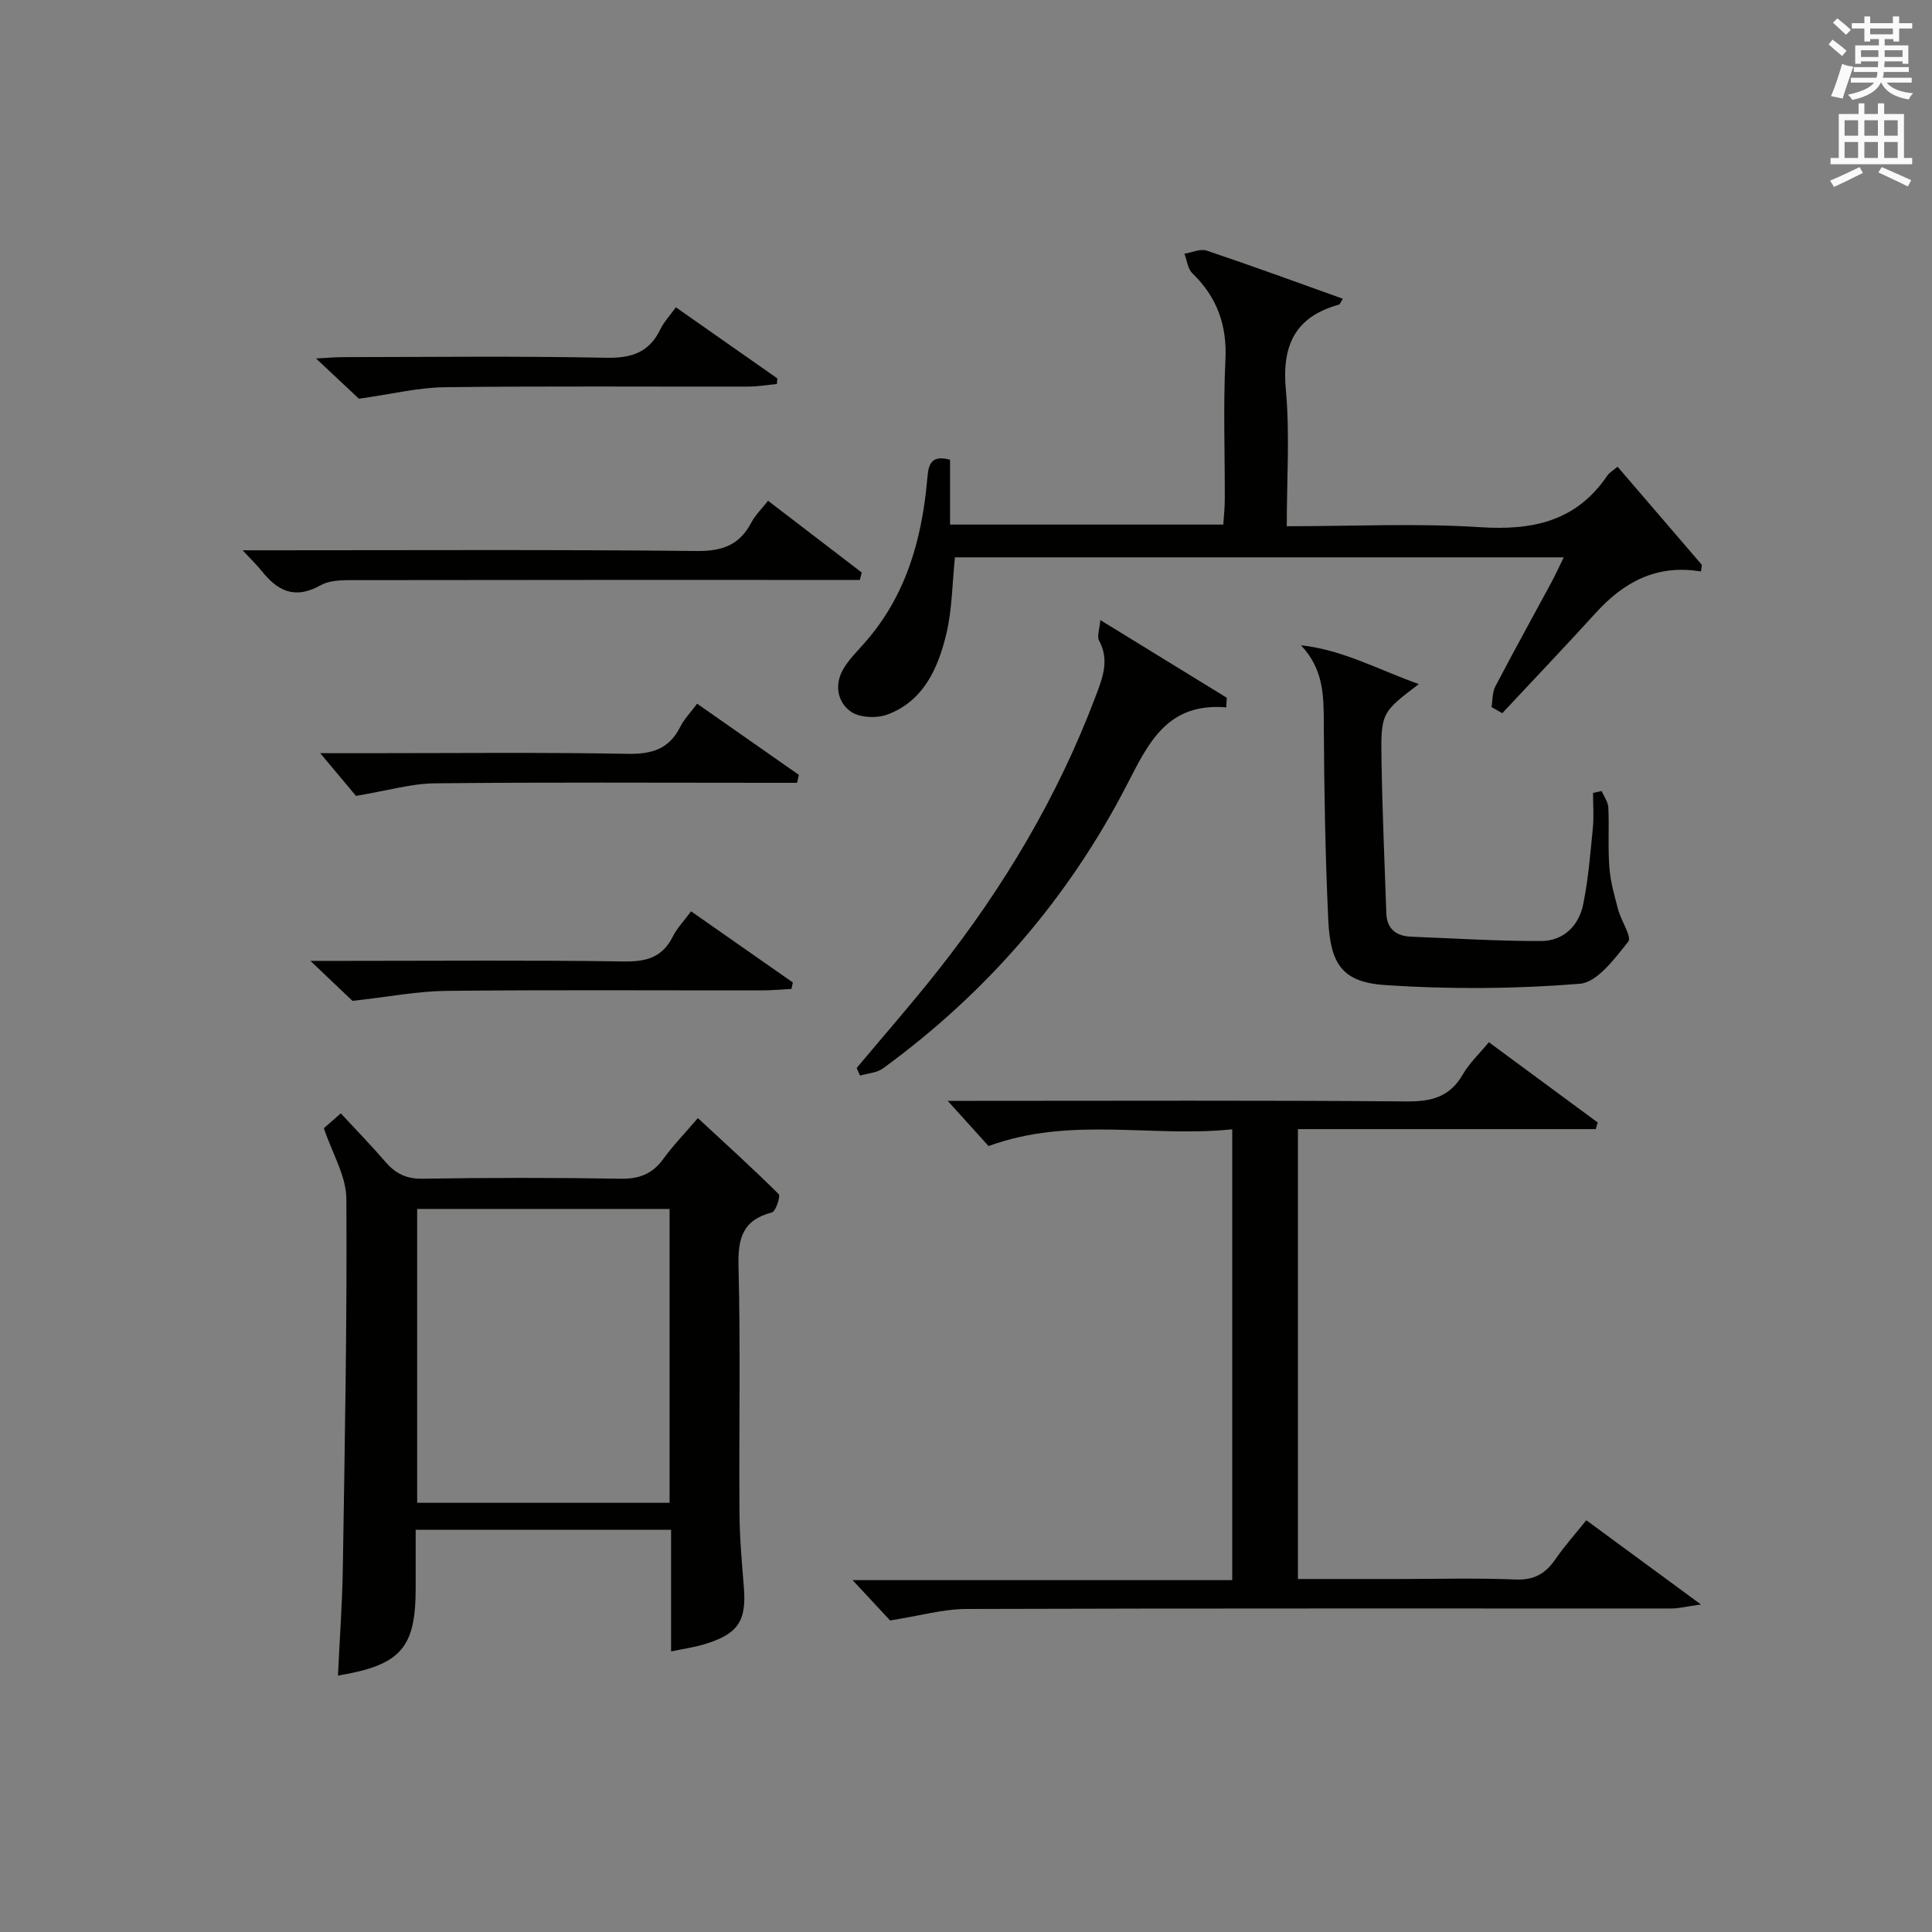
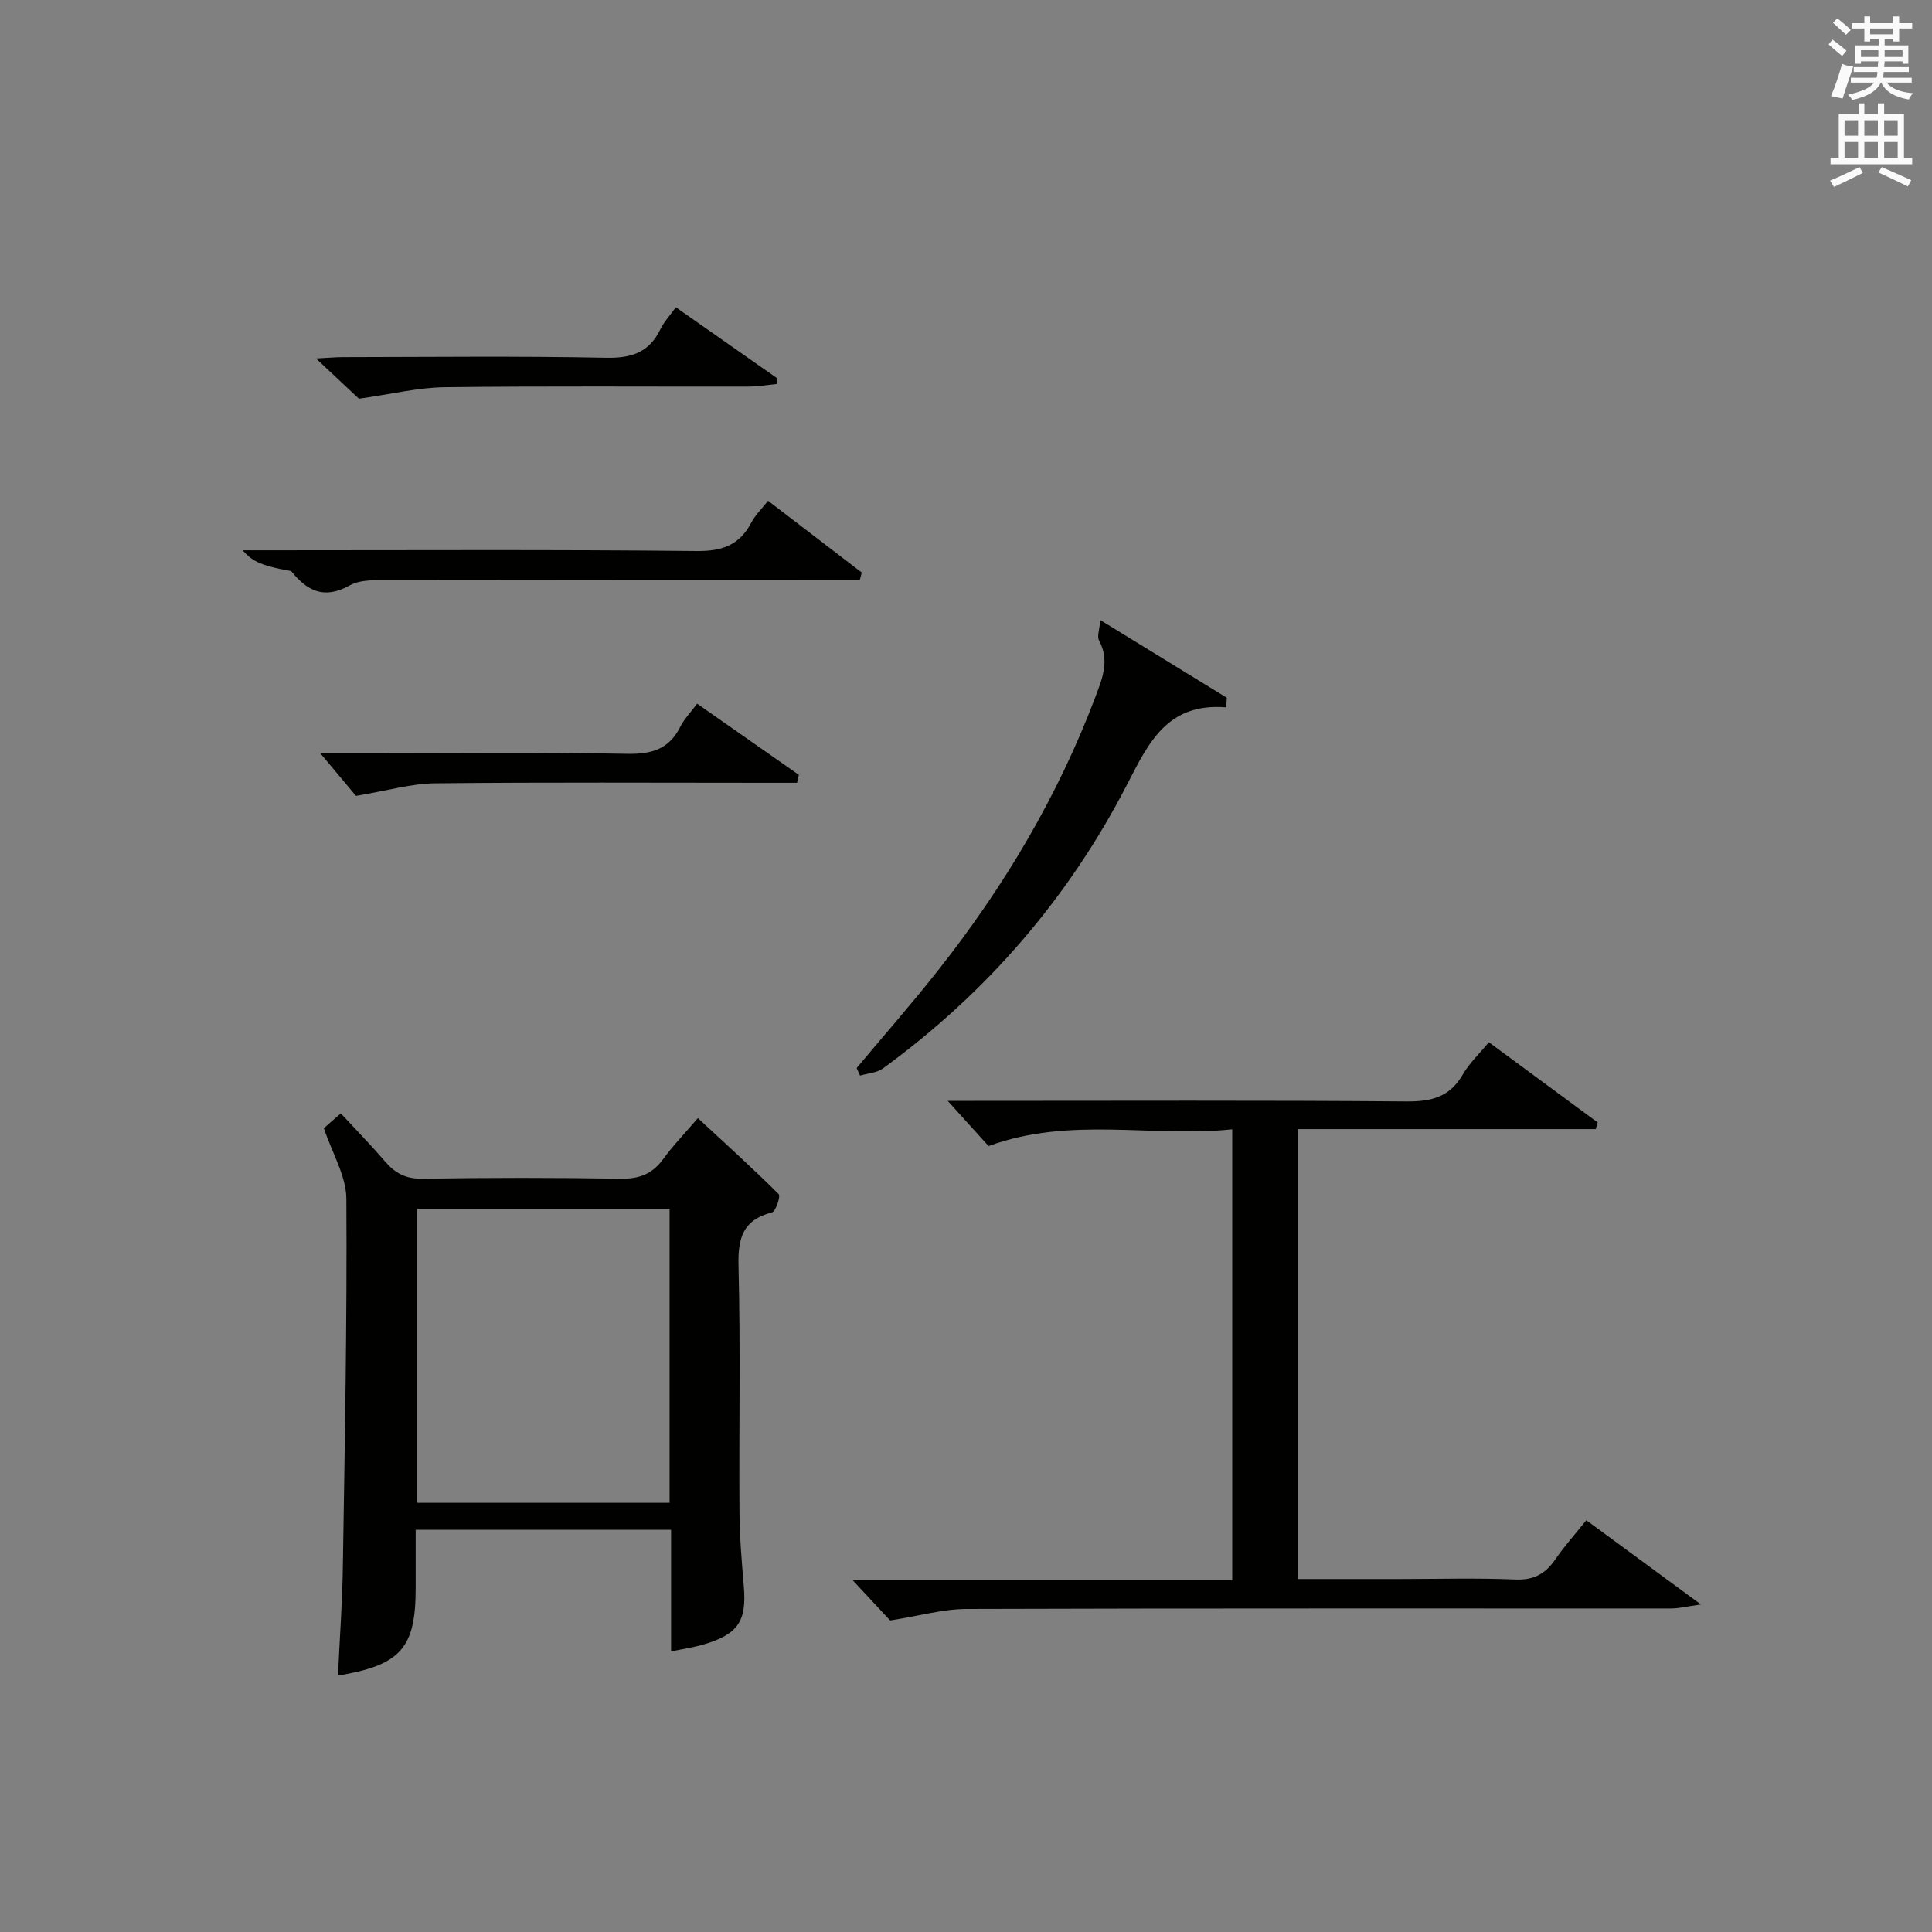
<svg xmlns="http://www.w3.org/2000/svg" version="1.1" id="漢-ZDIC-典" x="0px" y="0px" viewBox="0 0 400 400" style="enable-background:new 0 0 400 400;" xml:space="preserve">
  <rect x="0" y="0" width="400" height="400" fill="#808080" stroke="none" />
  <style type="text/css">
	.st1{fill:#010100;}
	.st2{fill:#fafafb;}
</style>
  <g>
    <path class="st1" d="M69.97,346.91c0.36-7.73,0.9-15.02,1.01-22.31c0.4-25.47,0.89-50.95,0.73-76.42c-0.03-4.69-2.91-9.37-4.66-14.6   c0.74-0.65,1.94-1.7,3.51-3.07c3.18,3.44,6.3,6.63,9.21,10.01c2.07,2.41,4.29,3.57,7.67,3.52c13.66-0.22,27.33-0.23,40.99,0   c3.86,0.07,6.6-0.94,8.87-4.06c2.04-2.81,4.49-5.33,7.19-8.49c5.74,5.32,11.36,10.4,16.73,15.74c0.43,0.43-0.61,3.58-1.4,3.79   c-5.99,1.54-7.07,5.27-6.92,11.04c0.43,16.99,0.08,33.99,0.2,50.99c0.03,5.14,0.47,10.29,0.9,15.42c0.59,7.13-1.14,9.84-8.19,11.96   c-2.05,0.62-4.2,0.92-6.87,1.49c0-8.48,0-16.7,0-25.2c-17.79,0-35.04,0-52.88,0c0,4.18,0,8.12,0,12.07   C86.07,341.2,82.99,344.75,69.97,346.91z M86.37,250.3c0,20.64,0,40.69,0,60.84c17.64,0,34.97,0,52.26,0c0-20.51,0-40.56,0-60.84   C121.1,250.3,103.88,250.3,86.37,250.3z" />
    <path class="st1" d="M184.29,335.5c-1.92-2.06-4.72-5.08-7.77-8.35c26.05,0,52.09,0,78.6,0c0-31.15,0-61.83,0-93.34   c-16.64,1.75-33.49-2.75-50.45,3.47c-2.4-2.66-5.23-5.79-8.46-9.36c2.03,0,3.78,0,5.54,0c29.83,0,59.65-0.13,89.48,0.12   c5.15,0.04,8.93-0.92,11.61-5.56c1.39-2.4,3.5-4.37,5.41-6.7c7.68,5.66,15.11,11.14,22.54,16.62c-0.13,0.46-0.27,0.91-0.4,1.37   c-20.46,0-40.92,0-61.67,0c0,31.37,0,61.95,0,93.15c7.16,0,14.09,0,21.03,0c8,0,16.01-0.24,23.99,0.1   c3.83,0.16,6.22-1.18,8.28-4.18c1.87-2.73,4.1-5.21,6.41-8.09c7.6,5.59,15.04,11.05,23.73,17.44c-2.94,0.41-4.55,0.83-6.16,0.83   c-48.66,0.02-97.31-0.06-145.97,0.1C195.2,333.15,190.39,334.54,184.29,335.5z" />
-     <path class="st1" d="M196.7,95.18c0,4.59,0,8.84,0,13.43c18.8,0,37.38,0,56.57,0c0.1-1.63,0.3-3.37,0.31-5.11c0.03-9.66-0.34-19.34,0.13-28.98   c0.36-7.22-1.74-13-6.86-17.96c-0.95-0.92-1.1-2.66-1.63-4.03c1.55-0.25,3.31-1.09,4.63-0.64c9.4,3.16,18.7,6.57,28.17,9.96   c-0.48,0.74-0.59,1.16-0.8,1.22c-9.09,2.51-11.85,8.43-11,17.63c0.85,9.21,0.19,18.55,0.19,28.25c13.79,0,26.96-0.65,40.04,0.2   c10.88,0.7,19.9-1.21,26.31-10.66c0.43-0.64,1.19-1.05,2.14-1.86c5.92,6.89,11.69,13.61,17.46,20.33c-0.07,0.45-0.13,0.91-0.2,1.36   c-9.19-1.54-15.99,2.21-21.75,8.55c-6.38,7-12.91,13.86-19.38,20.79c-0.74-0.42-1.49-0.84-2.23-1.27c0.24-1.42,0.15-3.02,0.78-4.24   c3.77-7.22,7.72-14.34,11.58-21.5c0.85-1.57,1.59-3.2,2.6-5.26c-42.41,0-84.26,0-126.05,0c-0.57,5.46-0.57,10.84-1.8,15.92   c-1.71,7.06-4.69,13.82-12.16,16.62c-2.23,0.84-5.82,0.68-7.63-0.62c-2.82-2.03-3.42-5.71-1.41-8.99c1.2-1.95,2.89-3.61,4.42-5.36   c8.37-9.55,11.68-21.05,12.81-33.37C192.2,96.78,192.28,93.98,196.7,95.18z" />
-     <path class="st1" d="M269.35,133.6c8.71,0.95,16.1,5.09,24.4,8.03c-7.75,5.91-7.89,5.91-7.72,16.04c0.17,10.46,0.64,20.91,0.99,31.37   c0.11,3.29,2.04,4.77,5.14,4.89c8.96,0.36,17.92,0.92,26.88,0.9c4.64-0.01,7.83-3.13,8.74-7.59c1.06-5.18,1.48-10.49,2-15.77   c0.24-2.41,0.04-4.87,0.04-7.3c0.59-0.13,1.19-0.27,1.78-0.4c0.49,1.14,1.34,2.27,1.39,3.43c0.19,4.15-0.11,8.34,0.22,12.47   c0.23,2.93,1.06,5.84,1.83,8.71c0.61,2.3,2.86,5.59,2.07,6.58c-2.79,3.48-6.4,8.43-10.03,8.72c-13.32,1.07-26.83,1.17-40.17,0.28   c-8.94-0.59-11.48-4.21-11.91-13.56c-0.62-13.45-0.85-26.92-0.92-40.38C274.05,144.22,274.13,138.64,269.35,133.6z" />
    <path class="st1" d="M227.81,128.38c9.25,5.69,17.72,10.89,26.18,16.08c-0.04,0.66-0.07,1.33-0.11,1.99c-12.12-0.99-16.01,7.18-20.46,15.83   c-12.13,23.59-29.12,43.26-50.61,58.92c-1.27,0.93-3.15,1.02-4.75,1.49c-0.23-0.52-0.47-1.05-0.7-1.57   c5.62-6.72,11.41-13.31,16.83-20.18c13.69-17.33,24.87-36.12,32.68-56.86c1.42-3.76,2.87-7.42,0.68-11.46   C227.08,131.76,227.65,130.33,227.81,128.38z" />
-     <path class="st1" d="M50.23,113.93c2.72,0,4.47,0,6.22,0c29.28,0,58.57-0.16,87.84,0.15c5.3,0.05,8.83-1.26,11.27-5.9   c0.82-1.56,2.17-2.85,3.46-4.5c6.66,5.1,13.03,9.97,19.39,14.85c-0.13,0.51-0.26,1.03-0.39,1.54c-2.03,0-4.06,0-6.09,0   c-32.44,0-64.89-0.02-97.33,0.04c-2.79,0.01-6.01-0.18-8.28,1.09c-5.31,2.96-8.83,1.15-12.12-2.96   C53.2,116.99,52.04,115.88,50.23,113.93z" />
+     <path class="st1" d="M50.23,113.93c2.72,0,4.47,0,6.22,0c29.28,0,58.57-0.16,87.84,0.15c5.3,0.05,8.83-1.26,11.27-5.9   c0.82-1.56,2.17-2.85,3.46-4.5c6.66,5.1,13.03,9.97,19.39,14.85c-0.13,0.51-0.26,1.03-0.39,1.54c-32.44,0-64.89-0.02-97.33,0.04c-2.79,0.01-6.01-0.18-8.28,1.09c-5.31,2.96-8.83,1.15-12.12-2.96   C53.2,116.99,52.04,115.88,50.23,113.93z" />
    <path class="st1" d="M73.7,164.78c-1.76-2.1-4.48-5.35-7.4-8.84c2.99,0,6.08,0,9.18,0c18.15,0,36.31-0.2,54.46,0.13   c5.03,0.09,8.59-0.98,10.9-5.59c0.8-1.6,2.12-2.94,3.49-4.79c7.13,4.99,14.1,9.87,21.07,14.74c-0.13,0.55-0.25,1.1-0.38,1.64   c-2.02,0-4.04,0-6.06,0c-22.98,0-45.97-0.14-68.95,0.11C85.18,162.23,80.35,163.67,73.7,164.78z" />
-     <path class="st1" d="M72.98,207.22c-1.65-1.57-4.71-4.47-8.71-8.28c3.35,0,5.44,0,7.53,0c19.14,0,38.27-0.17,57.4,0.12   c4.65,0.07,7.95-0.86,10.1-5.16c0.87-1.74,2.3-3.21,3.78-5.22c7.14,4.99,14.11,9.86,21.07,14.73c-0.1,0.45-0.19,0.9-0.29,1.34   c-2.03,0.1-4.05,0.3-6.08,0.3c-21.8,0.02-43.6-0.13-65.39,0.1C86.42,205.22,80.45,206.39,72.98,207.22z" />
    <path class="st1" d="M139.93,63.62c7.27,5.1,14.14,9.92,21.02,14.73c-0.04,0.39-0.08,0.78-0.11,1.16c-1.96,0.18-3.93,0.52-5.89,0.53   c-20.97,0.04-41.95-0.13-62.92,0.13c-5.5,0.07-10.99,1.44-17.72,2.38c-1.91-1.79-5.02-4.71-8.88-8.33c2.48-0.13,4.04-0.28,5.6-0.28   c18.14-0.02,36.29-0.24,54.43,0.13c5.26,0.11,8.92-1.07,11.25-5.87C137.41,66.73,138.58,65.49,139.93,63.62z" />
    <path class="st2" d="M378.6,9.2l0.8-1c0.9,0.7,1.9,1.4,2.9,2.3l-0.9,1.1C380.3,10.7,379.4,9.9,378.6,9.2z M379.1,19.9   c0.9-2.1,1.6-4.3,2.3-6.7c0.4,0.2,0.8,0.4,2.3,0.6c-0.7,2.1-1.5,4.3-2.2,6.6L379.1,19.9z M379.5,4.7l0.9-0.9c1,0.8,2,1.6,2.8,2.4   l-1,1C381.2,6.3,380.3,5.4,379.5,4.7z M392,3.4h1.2v1.4h2.7v1.1h-2.7v2.7H392V8.1h-1.8v1.3h4.9v3.8h-1.2v-0.5h-3.7   c0,0.4-0.1,0.9-0.1,1.2h5.1v1H390c0,0.5-0.1,0.9-0.2,1.2h6v1h-5.2c1.1,1.3,2.9,2,5.5,2.2c-0.4,0.4-0.7,0.8-0.9,1.3   c-2.9-0.5-4.8-1.6-5.7-3.5h-0.1c-0.8,1.7-2.7,2.9-5.9,3.6c-0.2-0.4-0.6-0.8-0.9-1.1c2.8-0.6,4.6-1.4,5.4-2.5h-4.8v-1h5.3   c0.1-0.3,0.2-0.7,0.2-1.2h-4.9v-1h5c0-0.4,0-0.8,0.1-1.2h-3.6v0.5h-1.2V9.4h4.9V8.1h-1.8v0.5H386V5.9h-2.6V4.8h2.6V3.4h1.2v1.4h4.7   V3.4z M385.3,11.8h3.6c0-0.4,0-0.9,0-1.4h-3.6V11.8z M387.2,7.1h4.7V5.9h-4.7V7.1z M393.9,10.4h-3.7c0,0.5,0,1,0,1.4h3.7V10.4z" />
    <path class="st2" d="M384.7,21.4h1.3v2.2h2.8v-2.2h1.3v2.2h4.1v9.1h1.7V34h-16.9v-1.3h1.7v-9.1h4.1V21.4z M385,34.6l0.7,1.2   c-1.8,0.9-3.8,1.9-6,2.9c-0.2-0.4-0.5-0.8-0.8-1.3C381.3,36.4,383.3,35.4,385,34.6z M381.9,28.1h2.8v-3.2h-2.8V28.1z M381.9,32.7   h2.8v-3.3h-2.8V32.7z M386,28.1h2.8v-3.2H386V28.1z M386,32.7h2.8v-3.3H386V32.7z M389.6,34.6c2.1,0.9,4.1,1.8,6.1,2.7l-0.7,1.3   c-2.2-1.1-4.2-2-6.1-2.9L389.6,34.6z M392.9,24.9h-2.8v3.2h2.8V24.9z M390.1,32.7h2.8v-3.3h-2.8V32.7z" />
  </g>
</svg>